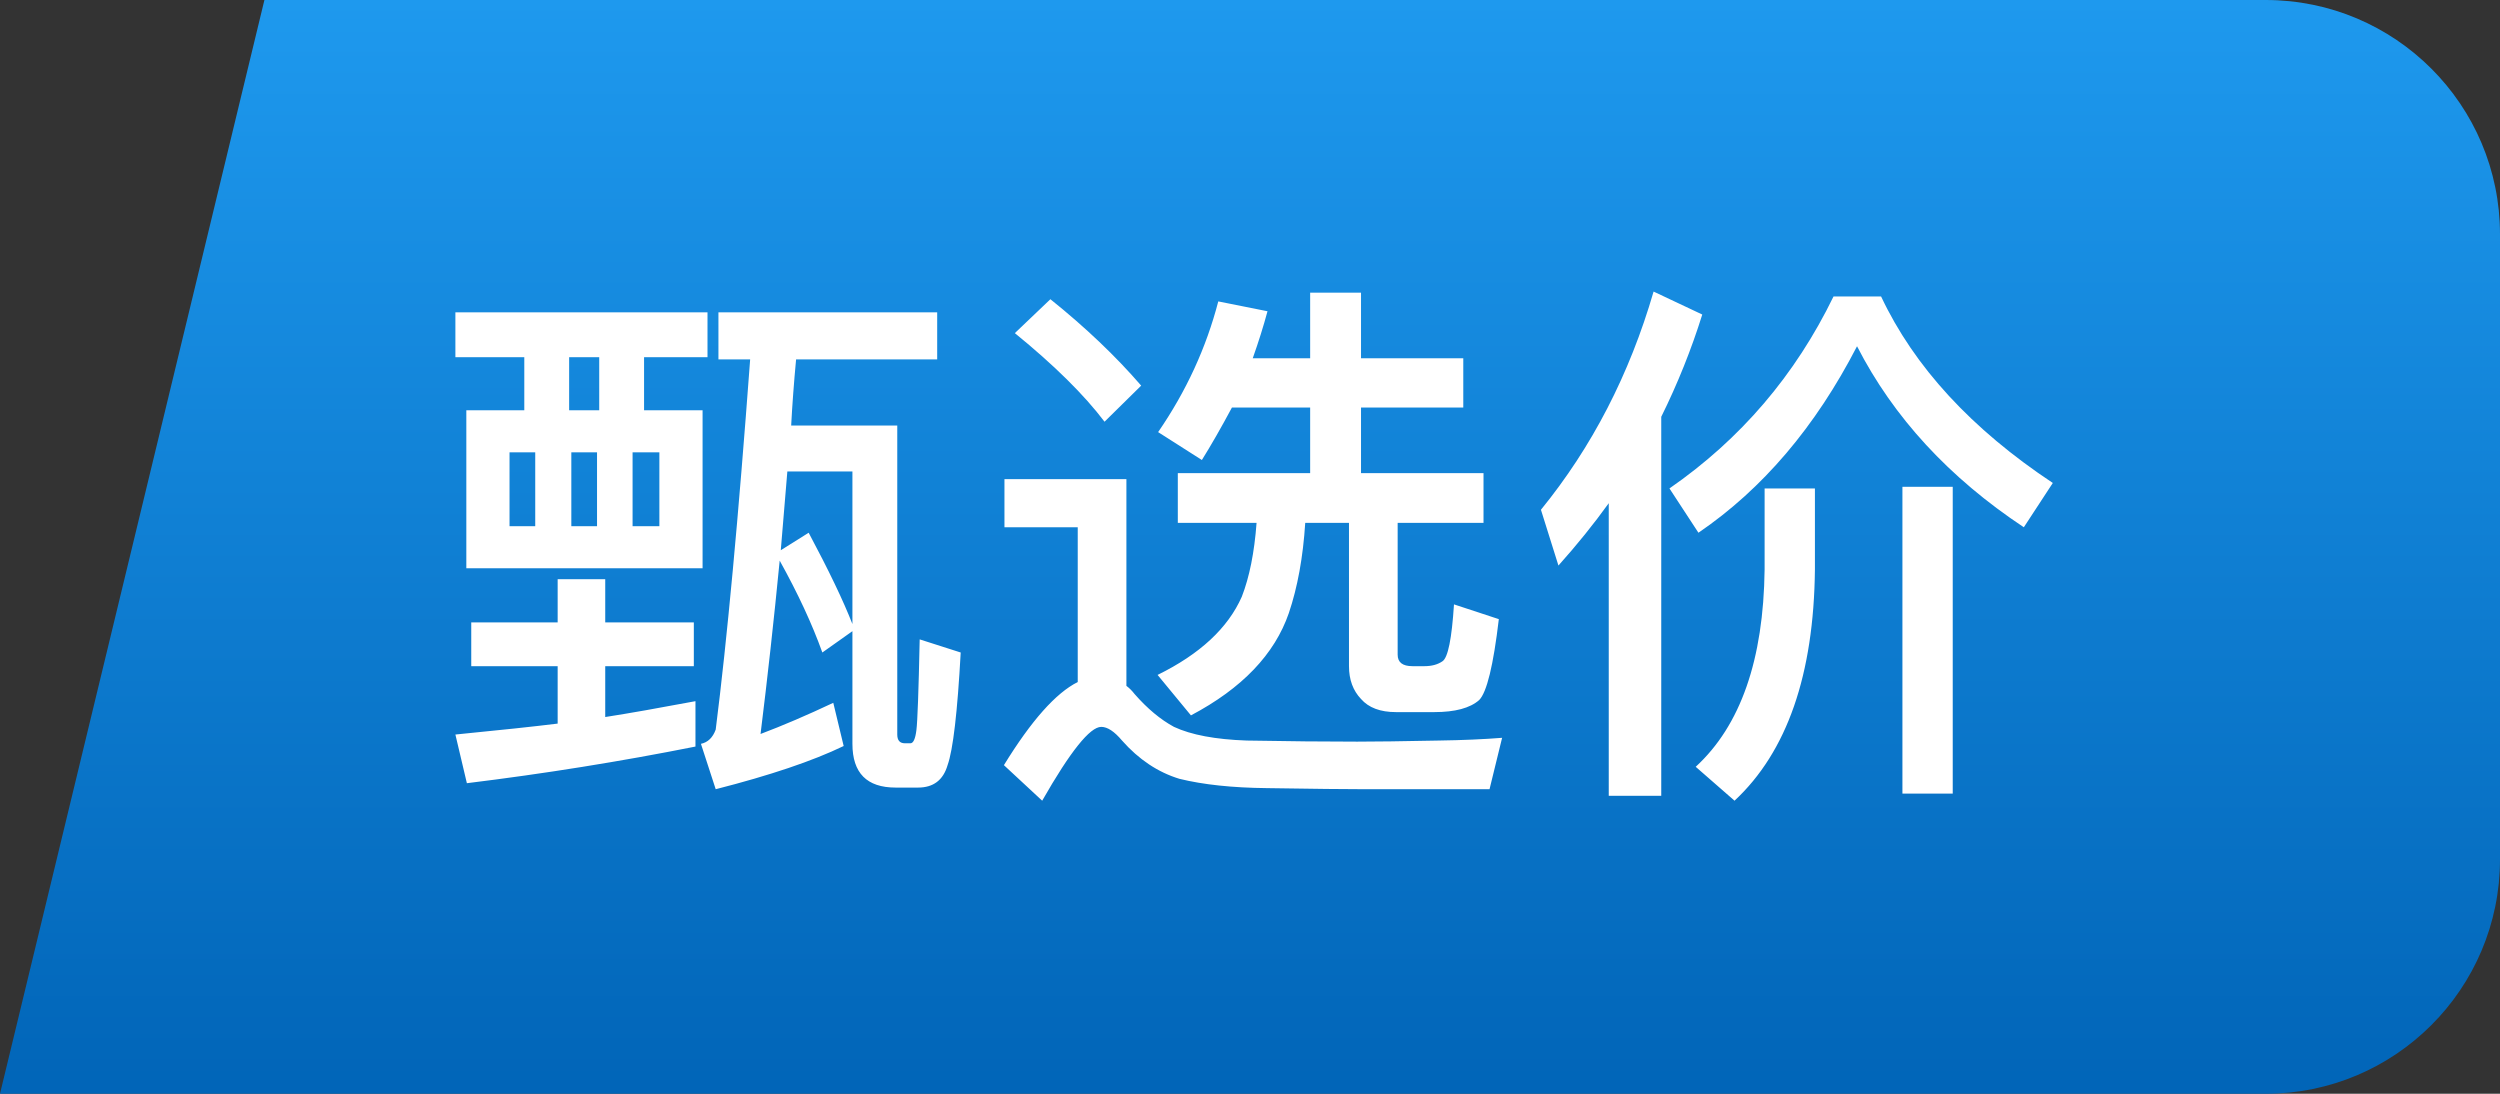
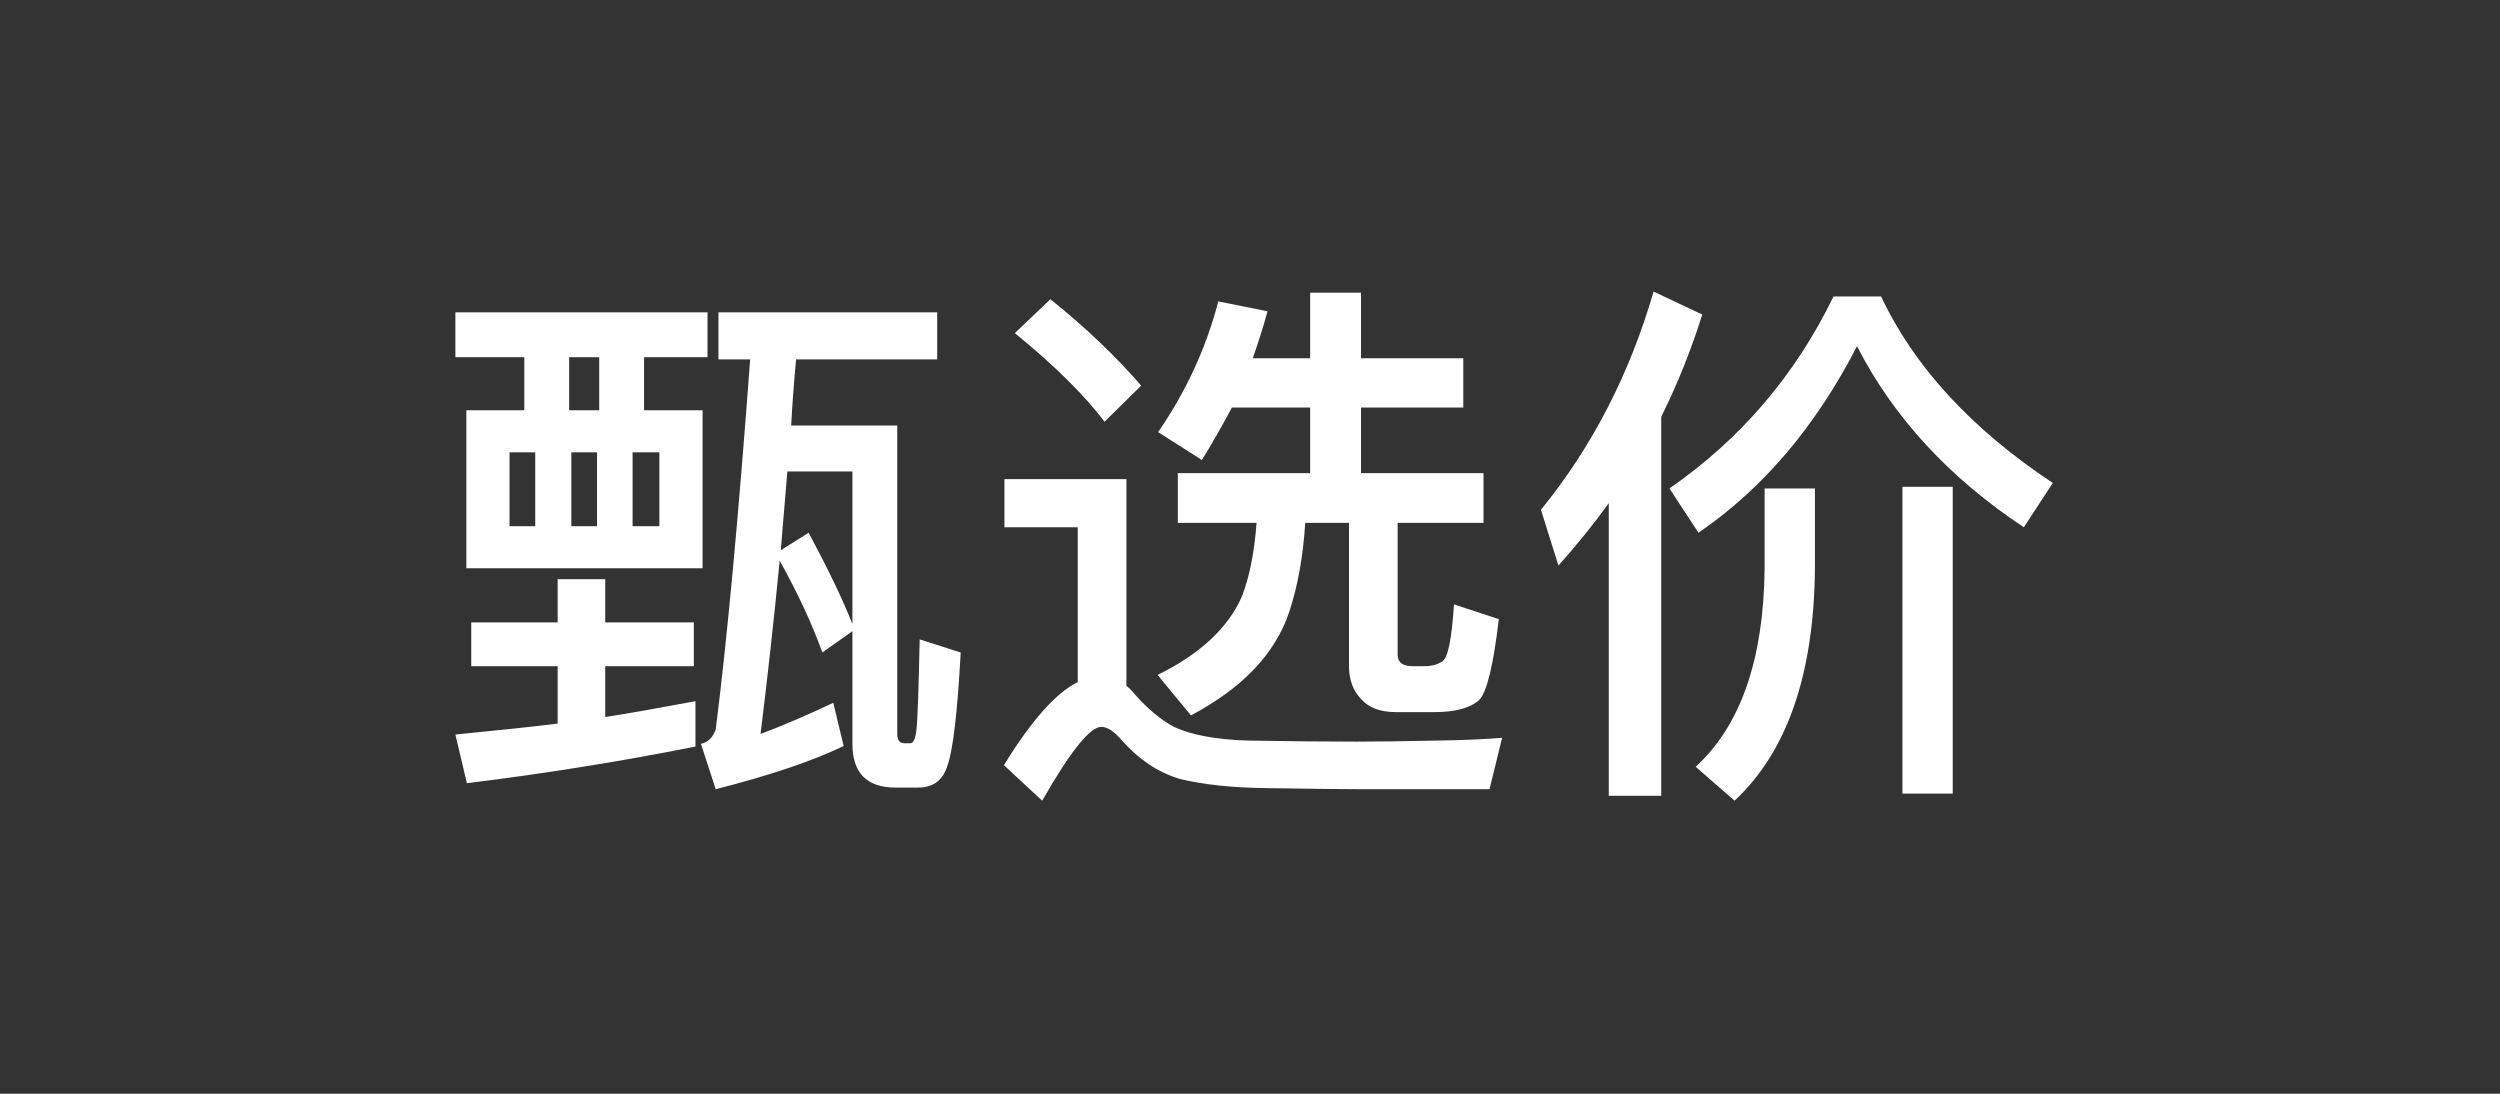
<svg xmlns="http://www.w3.org/2000/svg" width="64" height="28" viewBox="0 0 64 28" fill="none">
  <rect x="0" y="0" width="64" height="28" fill="#333333" stroke="none" />
-   <path d="M64 6C64 2.686 61.314 0 58 0H6.769L0 28H58C61.314 28 64 25.314 64 22V6Z" fill="url(#paint0_linear_505_6413)" />
  <path d="M17.804 19.112C15.881 19.495 13.931 19.807 11.952 20.05L11.658 18.804C12.797 18.692 13.669 18.599 14.276 18.524V17.054H12.064V15.934H14.276V14.828H15.494V15.934H17.762V17.054H15.494V18.356C16.091 18.263 16.861 18.127 17.804 17.95V19.112ZM11.658 7.996H18.112V9.144H16.488V10.502H17.986V14.548H11.938V10.502H13.422V9.144H11.658V7.996ZM15.34 10.502V9.144H14.57V10.502H15.34ZM16.88 13.47V11.58H16.194V13.47H16.88ZM15.284 13.47V11.58H14.626V13.47H15.284ZM13.702 13.47V11.58H13.044V13.47H13.702ZM18.392 7.996H23.992V9.2H20.38C20.324 9.797 20.282 10.362 20.254 10.894H22.97V18.804C22.97 18.953 23.035 19.028 23.166 19.028H23.306C23.381 19.028 23.432 18.916 23.46 18.692C23.488 18.468 23.516 17.693 23.544 16.368L24.594 16.704C24.51 18.235 24.398 19.196 24.258 19.588C24.146 19.971 23.894 20.162 23.502 20.162H22.928C22.191 20.162 21.822 19.789 21.822 19.042V16.158L21.052 16.704C20.791 15.976 20.427 15.192 19.96 14.352C19.811 15.883 19.647 17.362 19.47 18.79C20.039 18.575 20.66 18.309 21.332 17.992L21.598 19.098C20.805 19.481 19.713 19.849 18.322 20.204L17.944 19.042C18.121 19.005 18.247 18.883 18.322 18.678C18.611 16.401 18.905 13.241 19.204 9.2H18.392V7.996ZM20.702 13.638C21.215 14.599 21.589 15.379 21.822 15.976V12.07H20.156L19.988 14.086L20.702 13.638ZM33.54 7.492H34.842V9.172H37.46V10.432H34.842V12.112H37.978V13.386H35.78V16.76C35.78 16.956 35.906 17.054 36.158 17.054H36.466C36.653 17.054 36.807 17.012 36.928 16.928C37.068 16.835 37.166 16.349 37.222 15.472L38.37 15.85C38.23 17.035 38.062 17.726 37.866 17.922C37.633 18.127 37.25 18.23 36.718 18.23H35.738C35.337 18.23 35.038 18.118 34.842 17.894C34.637 17.679 34.534 17.399 34.534 17.054V13.386H33.414C33.358 14.263 33.218 15.033 32.994 15.696C32.63 16.751 31.795 17.623 30.488 18.314L29.634 17.278C30.717 16.746 31.435 16.079 31.79 15.276C31.986 14.772 32.112 14.142 32.168 13.386H30.152V12.112H33.54V10.432H31.538C31.258 10.955 31.001 11.403 30.768 11.776L29.648 11.062C30.367 10.017 30.88 8.901 31.188 7.716L32.448 7.968C32.345 8.351 32.219 8.752 32.07 9.172H33.54V7.492ZM26.89 7.66C27.786 8.379 28.561 9.116 29.214 9.872L28.276 10.796C27.753 10.105 26.988 9.349 25.98 8.528L26.89 7.66ZM34.94 20.204C34.464 20.204 33.629 20.195 32.434 20.176C31.547 20.167 30.801 20.087 30.194 19.938C29.643 19.77 29.153 19.443 28.724 18.958C28.528 18.725 28.351 18.608 28.192 18.608C27.903 18.608 27.399 19.238 26.68 20.498L25.7 19.588C26.4 18.449 27.03 17.74 27.59 17.46V13.498H25.714V12.266H28.836V17.558C28.911 17.614 28.981 17.684 29.046 17.768C29.373 18.141 29.709 18.421 30.054 18.608C30.493 18.813 31.113 18.93 31.916 18.958C32.98 18.977 33.923 18.986 34.744 18.986C35.201 18.986 35.897 18.977 36.83 18.958C37.446 18.949 37.987 18.925 38.454 18.888L38.132 20.204H34.94ZM41.184 12.882C40.801 13.414 40.372 13.946 39.896 14.478L39.448 13.05C40.755 11.445 41.716 9.583 42.332 7.464L43.578 8.052C43.298 8.948 42.948 9.821 42.528 10.67V20.372H41.184V12.882ZM48.702 12.462H49.99V20.316H48.702V12.462ZM45.174 12.504H46.462V14.576C46.434 17.273 45.748 19.247 44.404 20.498L43.41 19.63C44.558 18.575 45.146 16.891 45.174 14.576V12.504ZM48.156 7.59C49.005 9.391 50.471 10.983 52.552 12.364L51.81 13.498C49.897 12.229 48.473 10.684 47.54 8.864C46.476 10.927 45.123 12.518 43.48 13.638L42.738 12.504C44.558 11.244 45.958 9.606 46.938 7.59H48.156Z" fill="white" />
  <defs>
    <linearGradient id="paint0_linear_505_6413" x1="39.373" y1="27.913" x2="39.373" y2="3.47768e-07" gradientUnits="userSpaceOnUse">
      <stop stop-color="#0165B8" />
      <stop offset="1" stop-color="#1E99EE" />
    </linearGradient>
  </defs>
</svg>